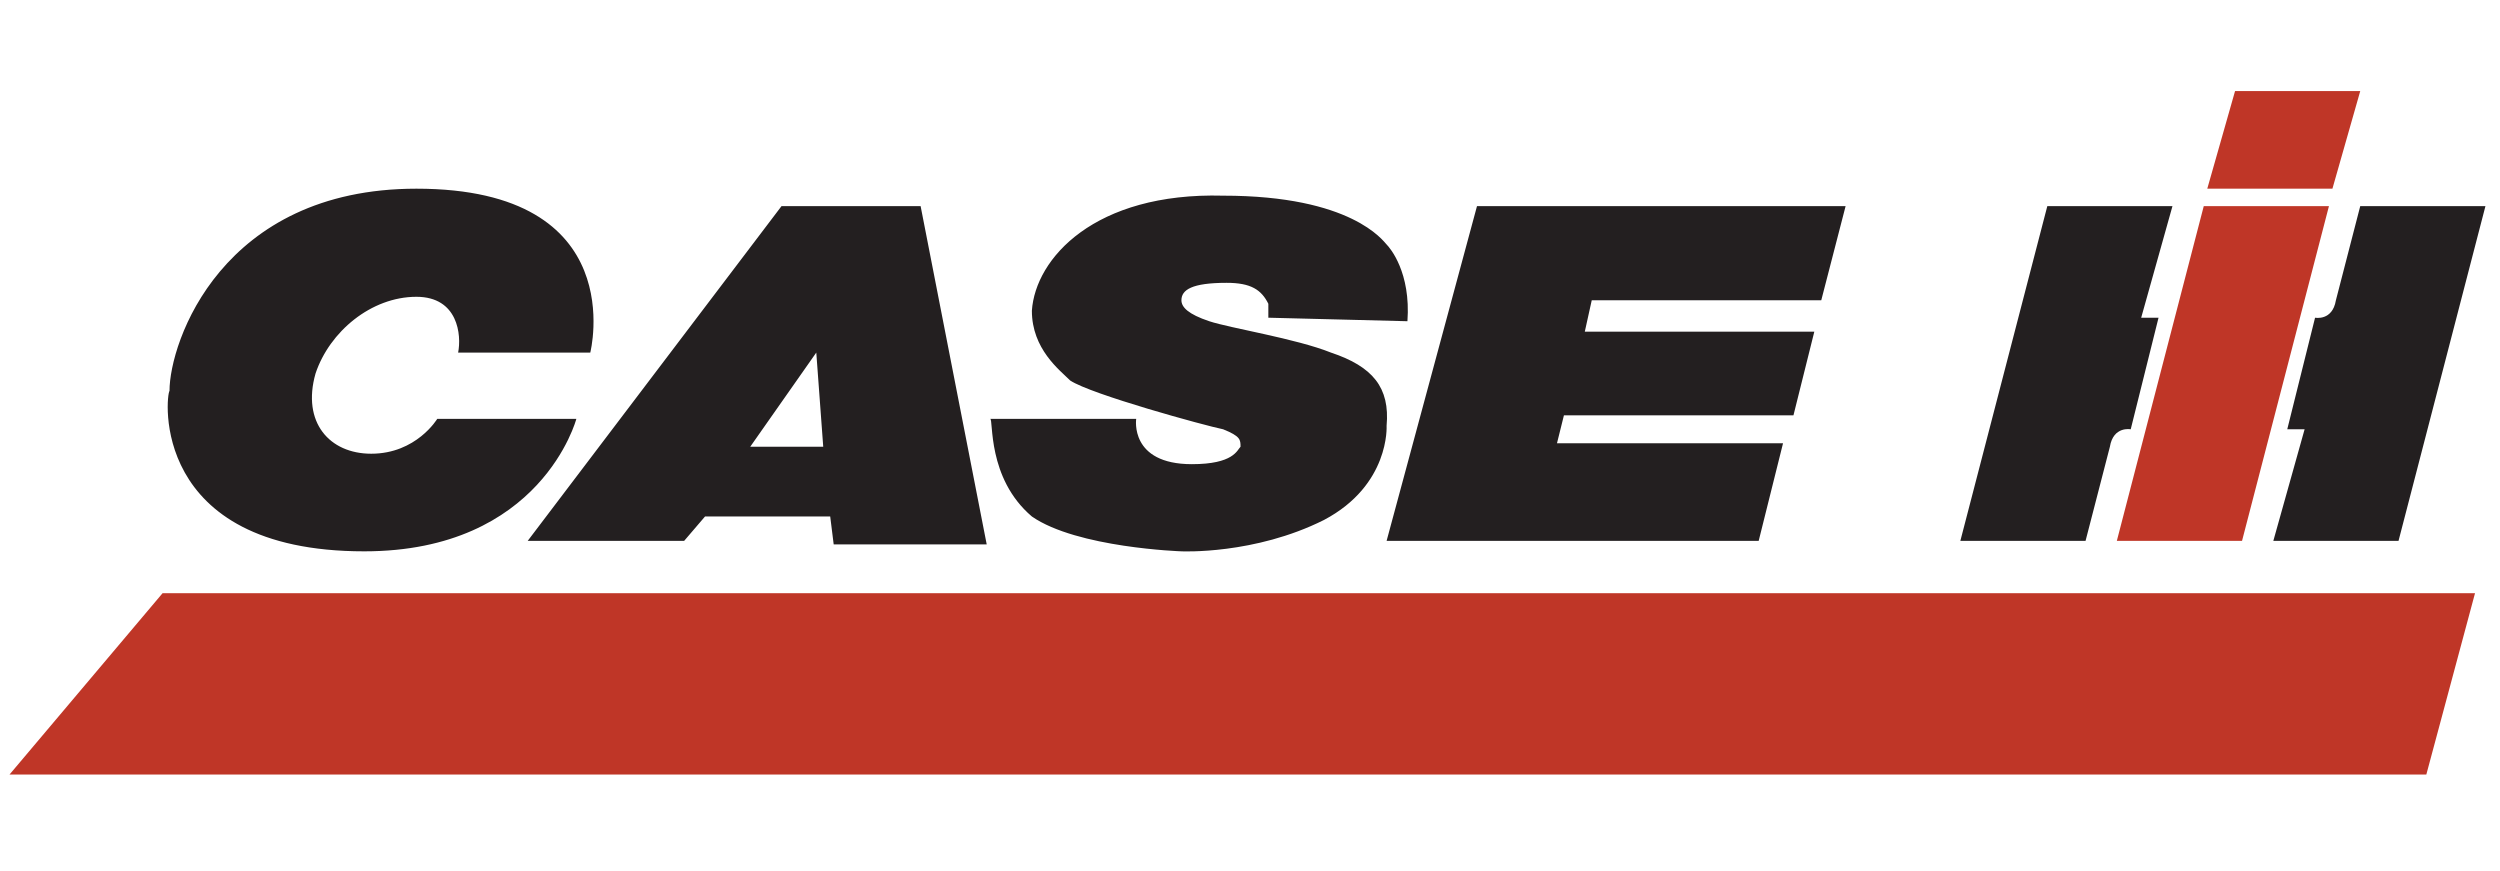
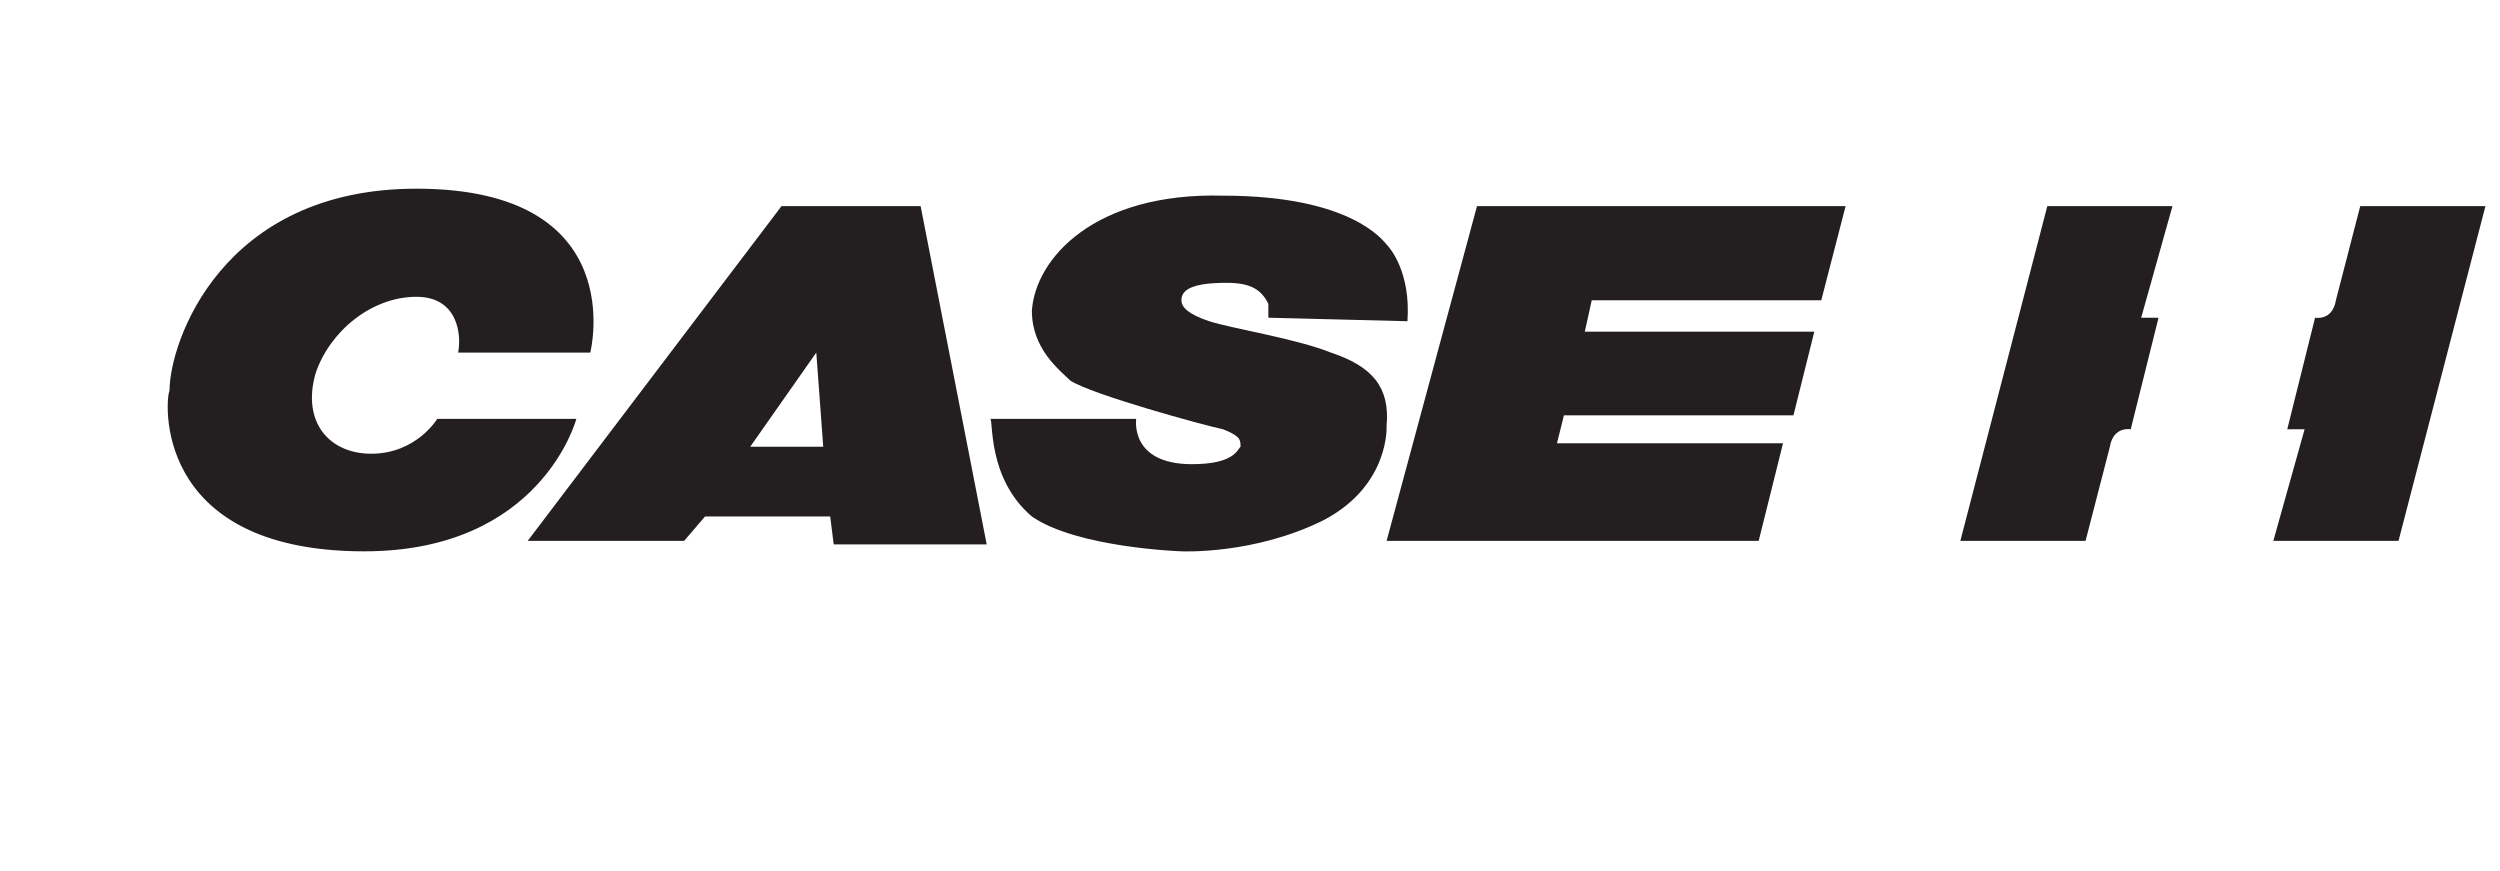
<svg xmlns="http://www.w3.org/2000/svg" width="330" zoomAndPan="magnify" viewBox="0 0 247.5 86.25" height="115" preserveAspectRatio="xMidYMid meet" version="1.0">
  <defs>
    <clipPath id="2f27ef529c">
      <path d="M 194 20 L 246.184 20 L 246.184 54 L 194 54 Z M 194 20 " clip-rule="nonzero" />
    </clipPath>
    <clipPath id="d29da4e7a8">
-       <path d="M 0.82 9.016 L 246 9.016 L 246 76.676 L 0.82 76.676 Z M 0.82 9.016 " clip-rule="nonzero" />
-     </clipPath>
+       </clipPath>
  </defs>
  <g clip-path="url(#2f27ef529c)">
    <path fill="#231f20" d="M 215.074 20.406 L 202.684 20.406 L 194.074 53.547 L 206.469 53.547 L 208.879 44.227 C 209.223 42.156 210.941 42.5 210.941 42.5 L 213.695 31.453 L 211.977 31.453 Z M 233.664 20.406 L 231.254 29.727 C 230.91 31.797 229.191 31.453 229.191 31.453 L 226.438 42.5 L 228.156 42.5 L 225.059 53.547 L 237.453 53.547 L 246.059 20.406 Z M 233.664 20.406 " fill-opacity="1" fill-rule="evenodd" />
  </g>
  <g clip-path="url(#d29da4e7a8)">
-     <path fill="#bf3627" d="M 221.961 53.547 L 230.566 20.406 L 218.172 20.406 L 209.566 53.547 Z M 230.91 18.68 L 233.664 9.016 L 221.27 9.016 L 218.52 18.68 Z M 16.094 58.727 L 0.945 76.676 L 240.207 76.676 L 245.027 58.727 Z M 16.094 58.727 " fill-opacity="1" fill-rule="evenodd" />
-   </g>
+     </g>
  <path fill="#231f20" d="M 45.355 34.906 L 58.438 34.906 C 58.438 34.906 62.566 18.68 41.223 18.68 C 21.945 18.68 16.781 33.871 16.781 38.703 C 16.438 39.047 14.715 54.582 36.059 54.582 C 53.617 54.582 57.059 41.465 57.059 41.465 L 43.289 41.465 C 43.289 41.465 41.223 44.918 36.75 44.918 C 32.617 44.918 29.863 41.809 31.238 36.977 C 32.617 32.836 36.75 29.383 41.223 29.383 C 45.355 29.383 45.699 33.18 45.355 34.906 Z M 146.223 20.406 L 182.715 20.406 L 180.305 29.727 L 157.582 29.727 L 156.895 32.836 L 179.617 32.836 L 177.551 41.121 L 154.828 41.121 L 154.141 43.883 L 176.52 43.883 L 174.109 53.547 L 137.273 53.547 Z M 67.73 53.547 L 52.242 53.547 L 77.371 20.406 L 91.141 20.406 L 97.684 53.895 L 82.535 53.895 L 82.191 51.133 L 69.797 51.133 Z M 74.273 44.227 L 81.5 44.227 L 80.812 34.906 Z M 139.336 31.801 L 125.566 31.453 L 125.566 30.074 C 124.879 28.691 123.848 28 121.438 28 C 117.996 28 116.961 28.691 116.961 29.727 C 116.961 30.418 117.648 31.109 119.715 31.801 C 121.781 32.488 128.324 33.523 131.766 34.906 C 135.895 36.285 137.617 38.359 137.273 42.156 C 137.273 42.156 137.617 48.023 131.074 51.477 C 124.191 54.93 116.961 54.582 116.961 54.582 C 116.961 54.582 106.633 54.238 102.156 51.133 C 97.684 47.332 98.371 41.465 98.027 41.465 L 112.484 41.465 C 112.484 41.465 111.797 45.953 117.992 45.953 C 122.125 45.953 122.469 44.57 122.812 44.227 C 122.812 43.535 122.812 43.191 121.094 42.5 C 119.371 42.156 108.012 39.047 105.945 37.668 C 104.91 36.633 102.156 34.562 102.156 30.762 C 102.5 25.586 108.355 19.027 121.094 19.371 C 133.828 19.371 136.93 23.859 137.273 24.203 C 137.617 24.551 139.684 26.965 139.336 31.801 Z M 139.336 31.801 " fill-opacity="1" fill-rule="evenodd" />
</svg>